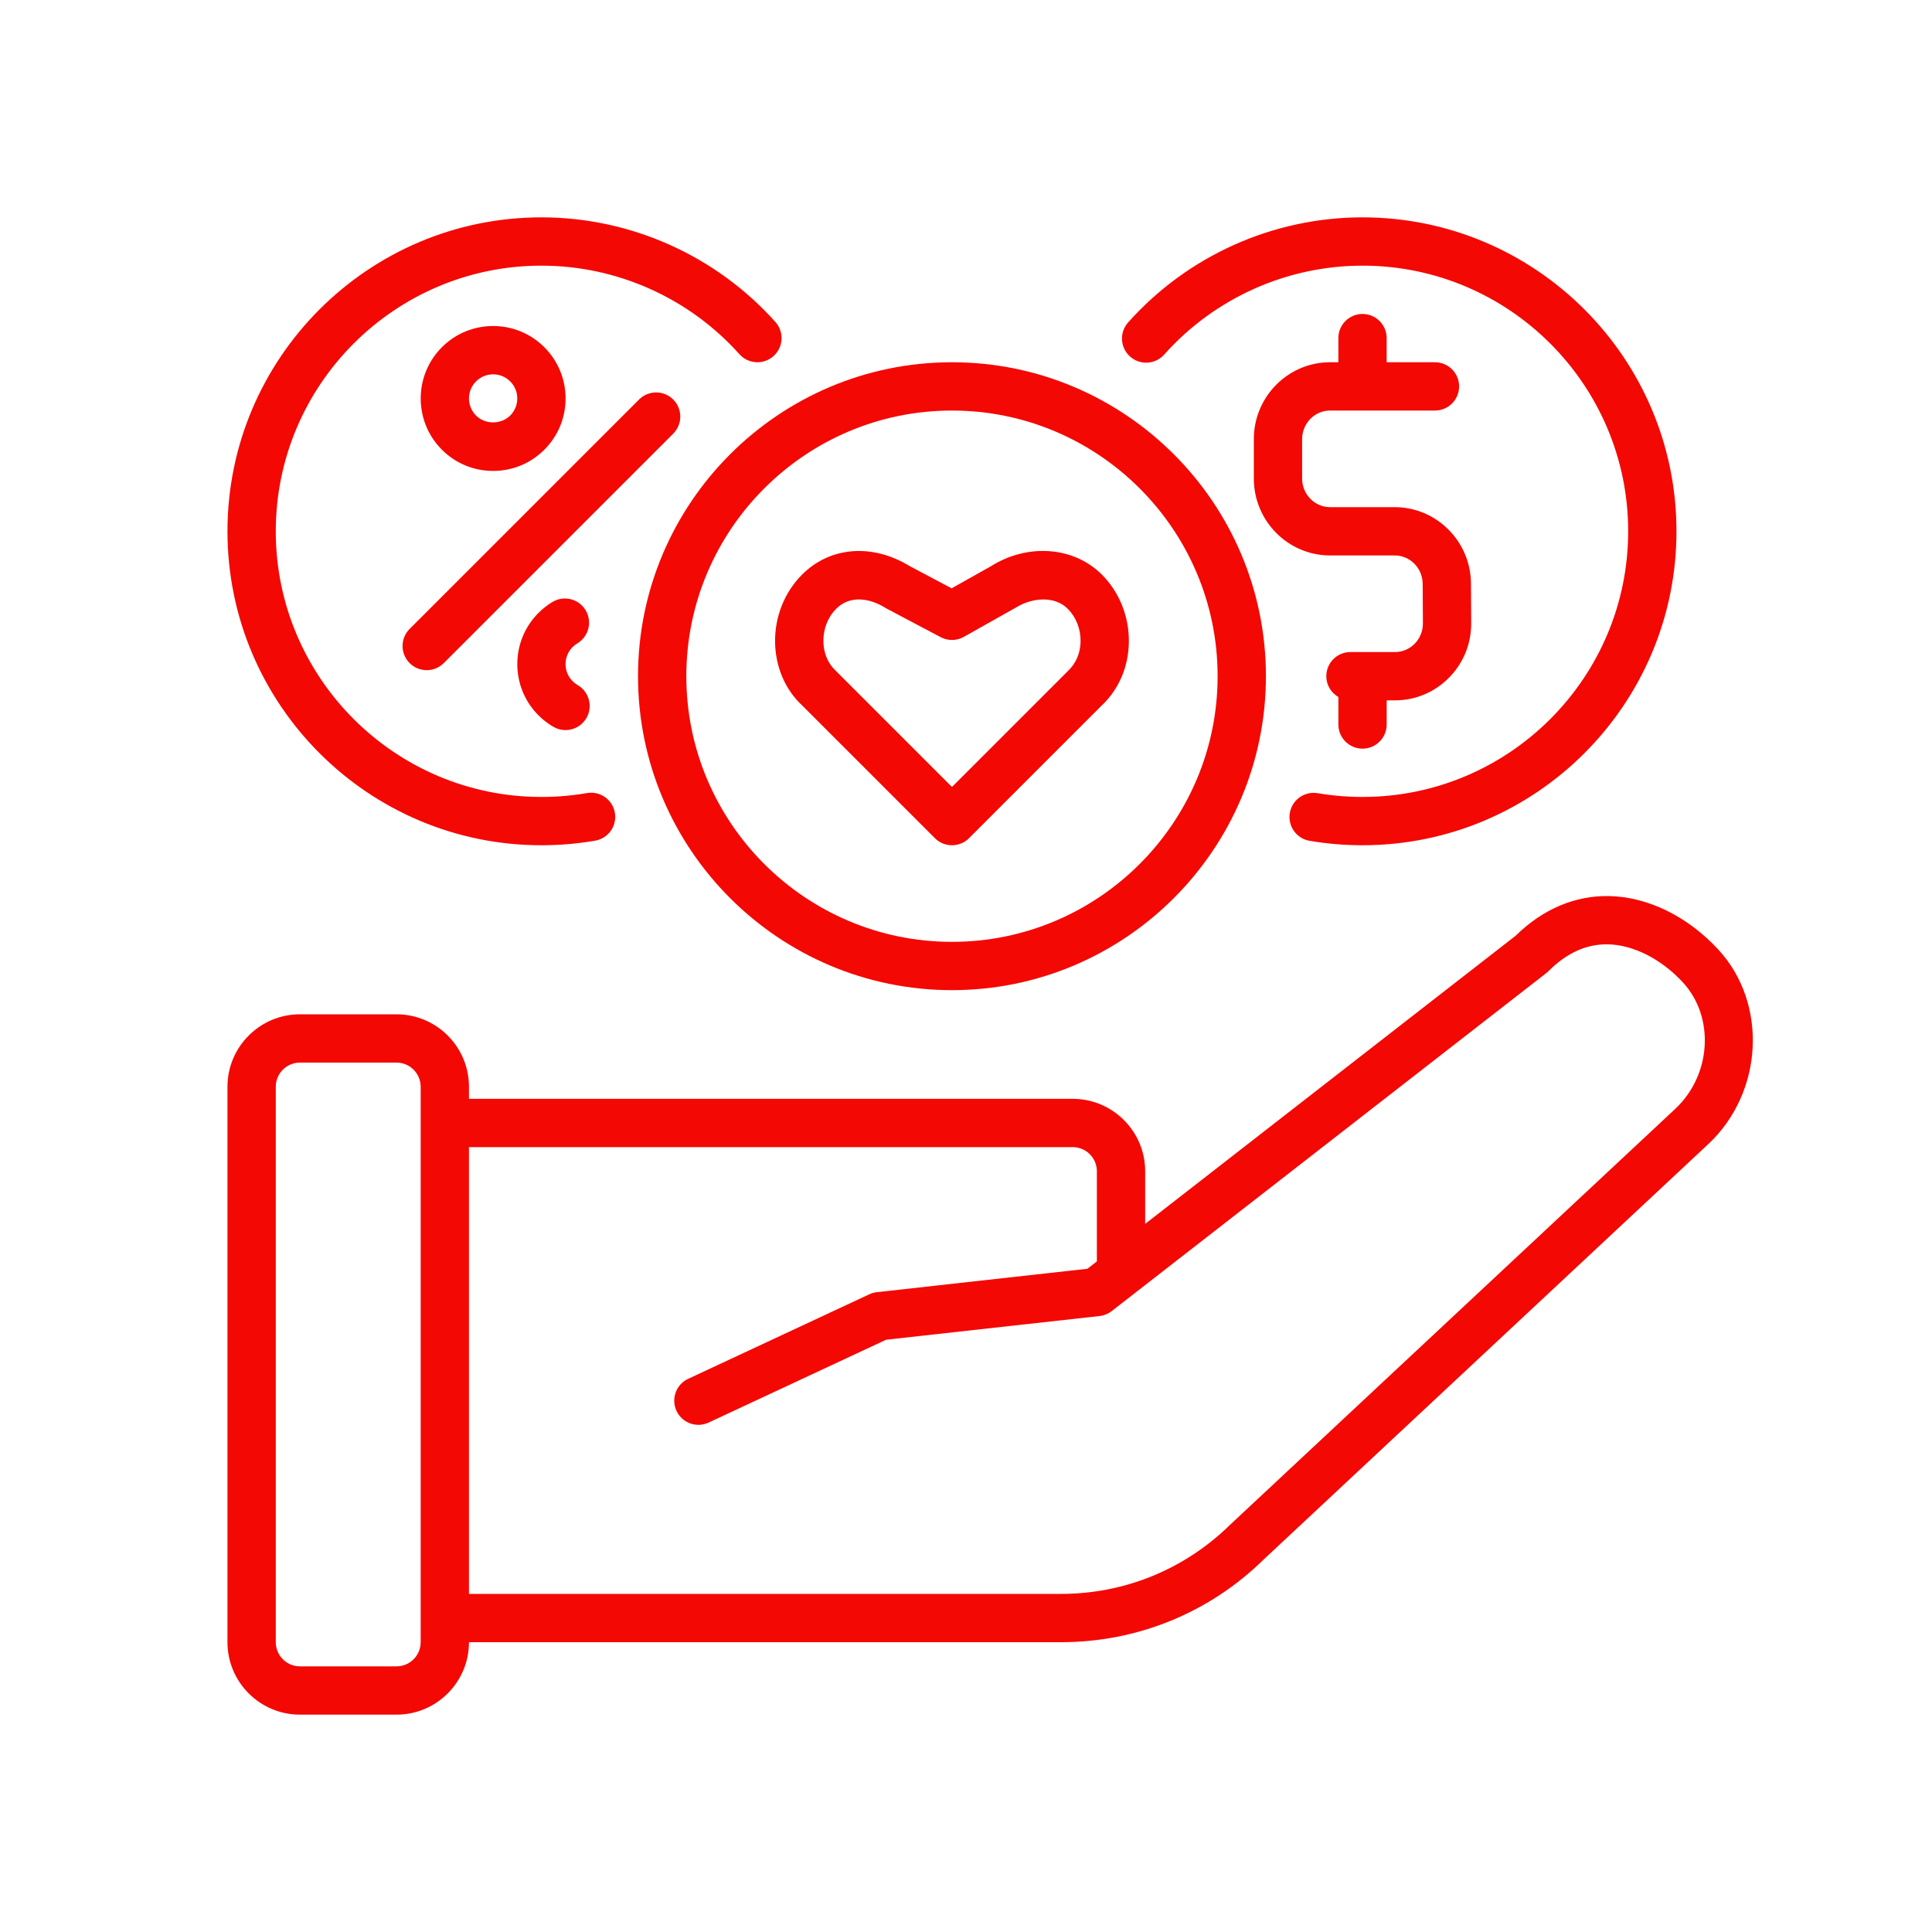
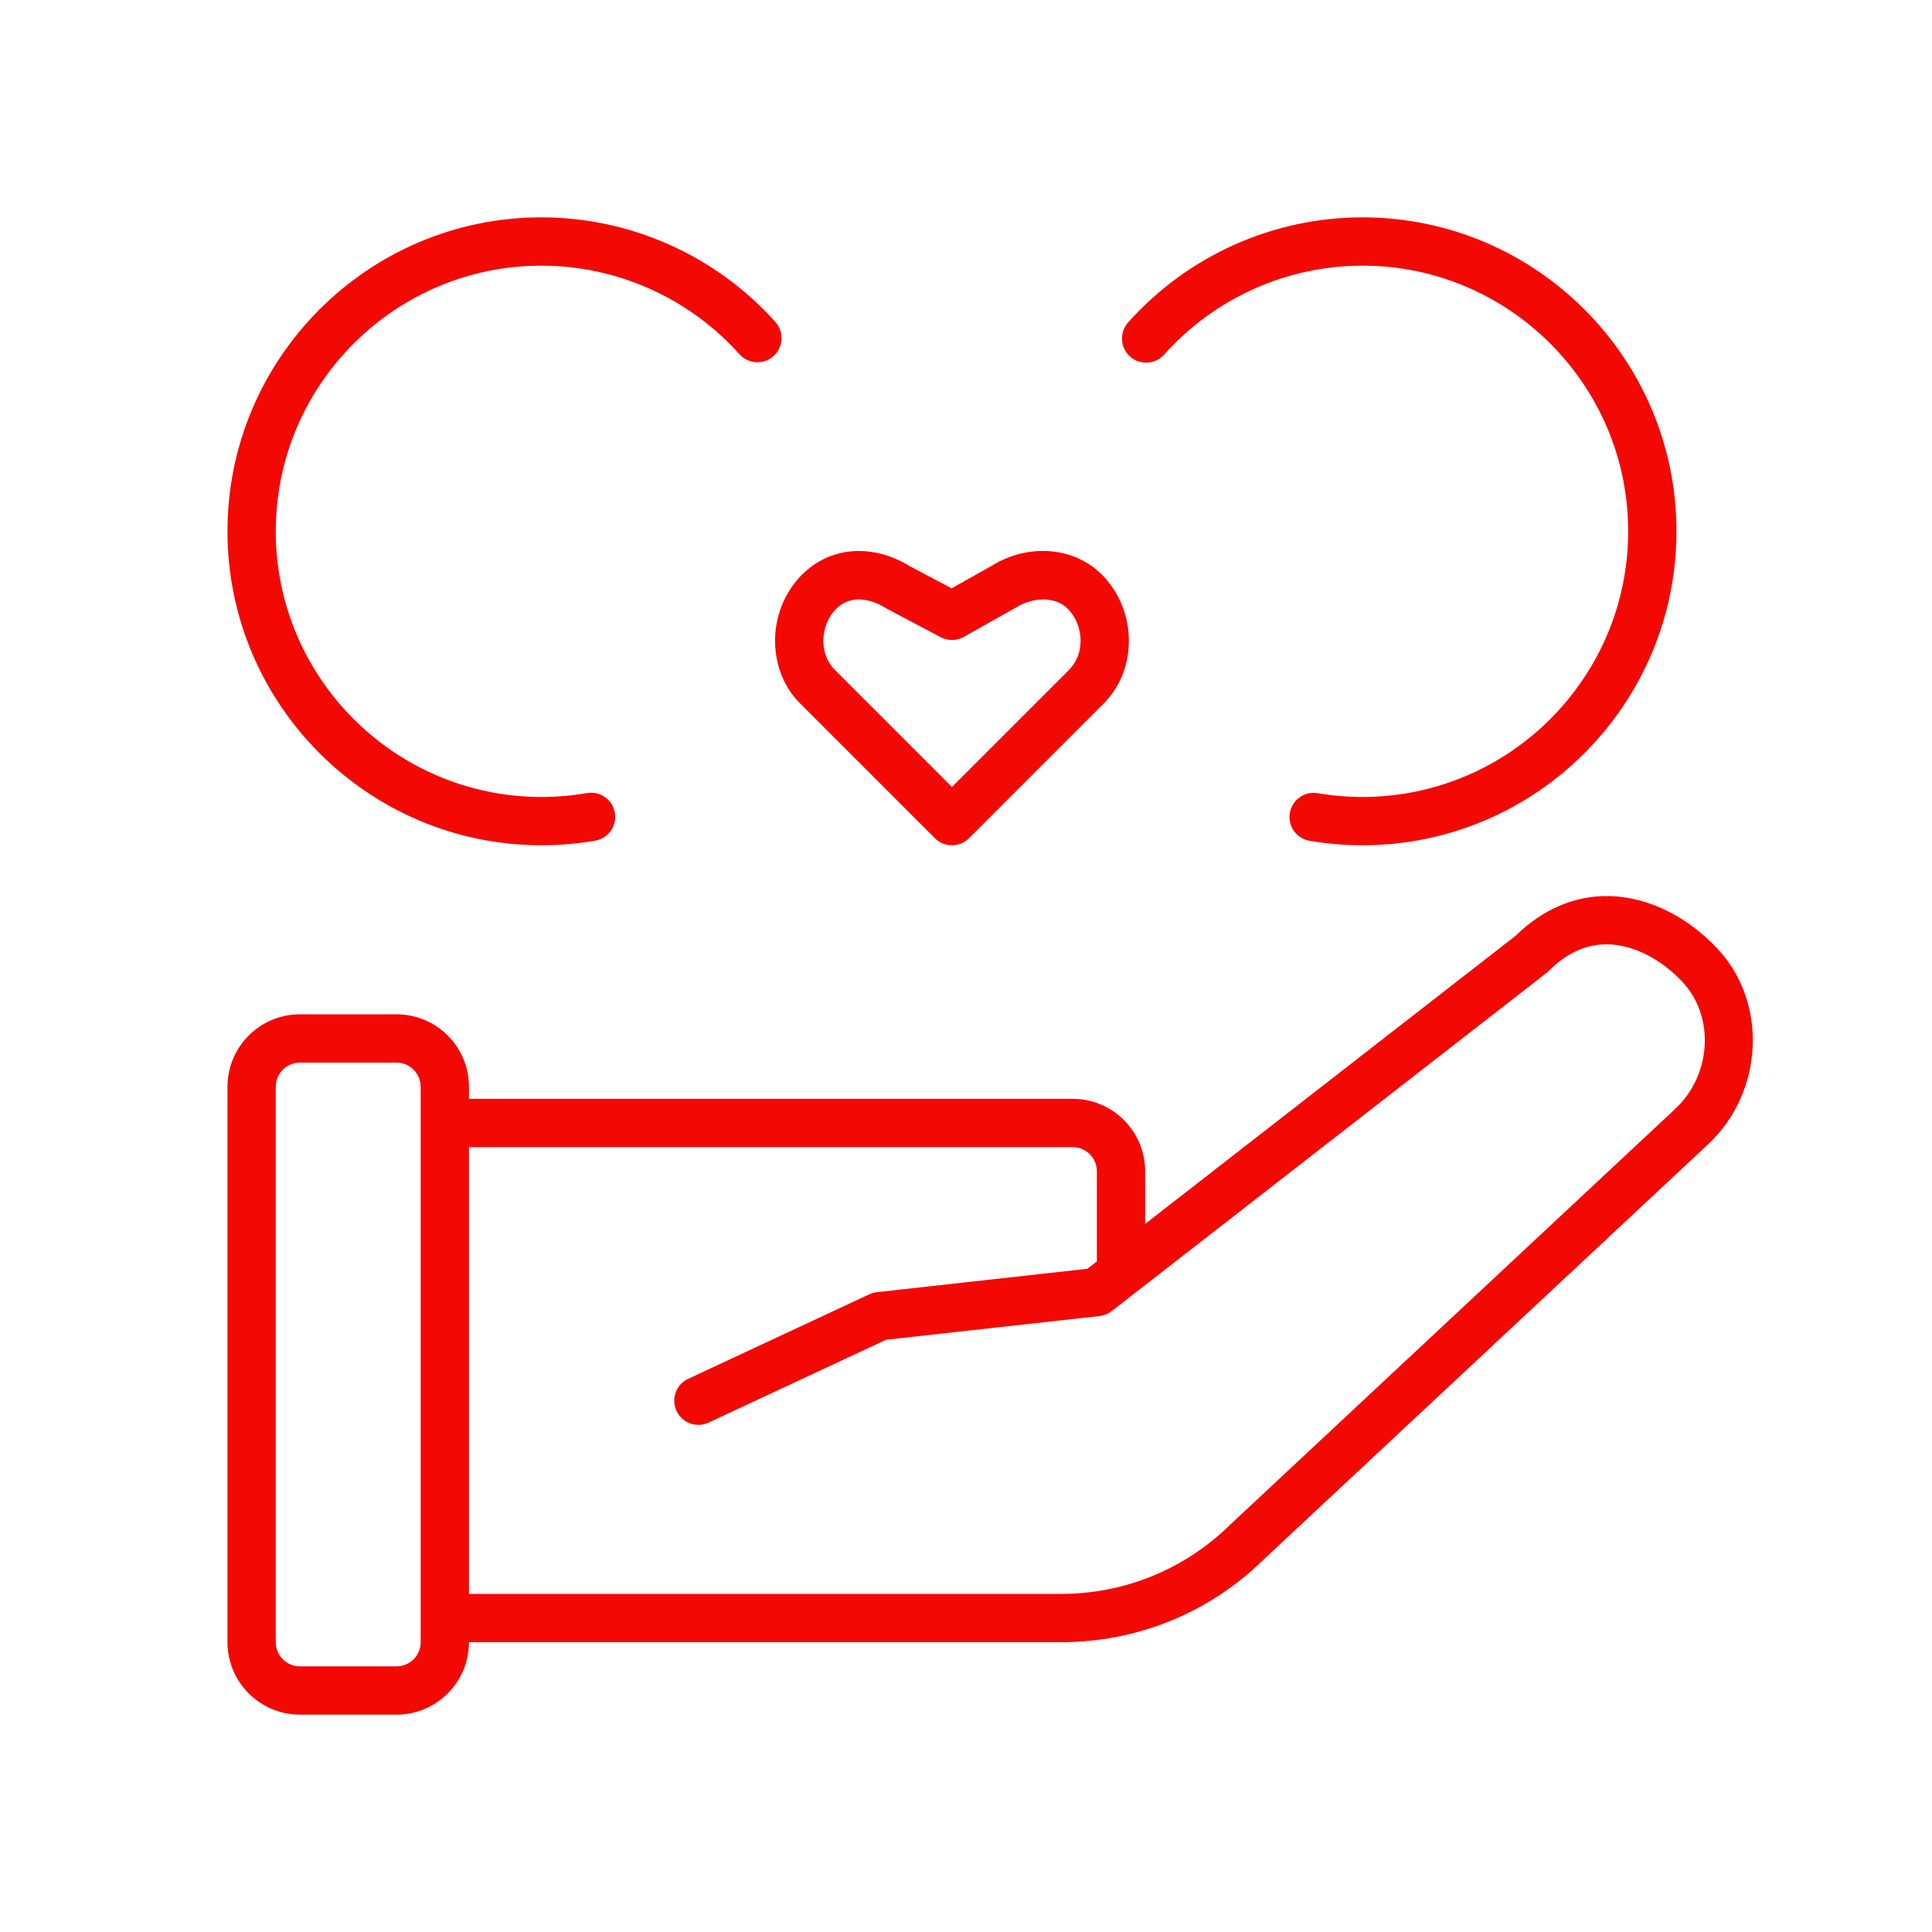
<svg xmlns="http://www.w3.org/2000/svg" enable-background="new 0 0 160 160" viewBox="0 0 160 160" id="Benefits">
-   <path fill="#f40804" d="M78.838,82c14.336,0,26-11.664,26-26s-11.664-26-26-26s-26,11.664-26,26S64.501,82,78.838,82z    M78.838,34c12.131,0,22,9.869,22,22s-9.869,22-22,22s-22-9.869-22-22S66.707,34,78.838,34z" class="color333333 svgShape" />
  <path fill="#f40804" d="M77.424 69.414C77.814 69.805 78.326 70 78.838 70s1.024-.195 1.414-.586l10.951-10.952c1.438-1.342 2.249-3.21 2.284-5.262.037-2.111-.778-4.158-2.235-5.614-2.333-2.333-6.138-2.603-9.173-.702l-3.27 1.838-3.459-1.831c-3.101-1.904-6.598-1.635-8.926.695-1.457 1.457-2.271 3.503-2.235 5.614.035 2.051.846 3.92 2.235 5.214L77.424 69.414zM69.252 50.414c.553-.553 1.212-.77 1.877-.77.764 0 1.536.286 2.165.679.041.025.082.049.125.072l4.483 2.373c.602.318 1.324.309 1.916-.024l4.301-2.42c1.288-.805 3.181-1.033 4.305.091.694.694 1.082 1.685 1.064 2.718-.017.957-.377 1.811-1.064 2.454l-9.586 9.586-9.635-9.634c-.638-.595-.998-1.45-1.015-2.406C68.17 52.099 68.558 51.108 69.252 50.414zM108.455 69.632c1.438.244 2.913.368 4.383.368 14.336 0 26-11.664 26-26s-11.664-26-26-26c-7.405 0-14.481 3.172-19.413 8.704-.735.824-.663 2.088.162 2.824.825.735 2.089.663 2.824-.162C100.584 24.685 106.572 22 112.838 22c12.131 0 22 9.869 22 22s-9.869 22-22 22c-1.246 0-2.495-.105-3.713-.312-1.087-.184-2.122.548-2.307 1.637C106.633 68.414 107.366 69.447 108.455 69.632zM61.236 29.334c.737.823 2.001.893 2.824.156.823-.737.893-2.001.156-2.824C59.288 21.159 52.224 18 44.838 18c-14.336 0-26 11.664-26 26s11.664 26 26 26c1.493 0 2.992-.128 4.453-.38 1.088-.188 1.818-1.223 1.63-2.311-.188-1.088-1.219-1.819-2.311-1.63C47.373 65.892 46.104 66 44.838 66c-12.131 0-22-9.869-22-22s9.869-22 22-22C51.088 22 57.065 24.673 61.236 29.334zM133.251 74.207c-2.813-.051-5.487 1.08-7.735 3.289l-30.678 23.86V97c0-3.309-2.691-6-6-6h-50v-1c0-3.309-2.691-6-6-6h-8c-3.309 0-6 2.691-6 6v46c0 3.309 2.691 6 6 6h8c3.309 0 6-2.691 6-6h49.025c6.313 0 12.275-2.432 16.753-6.816l36.85-34.428c4.573-4.273 4.958-11.652.841-16.112C139.764 75.888 136.463 74.271 133.251 74.207zM34.838 136c0 1.103-.897 2-2 2h-8c-1.103 0-2-.897-2-2V90c0-1.103.897-2 2-2h8c1.103 0 2 .897 2 2V136zM138.735 91.833l-36.883 34.46c-3.76 3.68-8.728 5.707-13.989 5.707H38.838V95h50c1.103 0 2 .897 2 2v7.466l-.782.608-17.438 1.938c-.217.024-.428.083-.625.175l-15 7c-1.001.467-1.434 1.657-.967 2.658.468 1.001 1.657 1.434 2.658.967l14.702-6.861 17.673-1.963c.367-.041.716-.182 1.007-.409l36-28c.065-.051.127-.106.186-.165 1.5-1.5 3.137-2.244 4.919-2.208 2.098.042 4.415 1.22 6.197 3.15C142.024 84.233 141.734 89.031 138.735 91.833z" class="color333333 svgShape" />
-   <path fill="#f40804" d="M55.752 33.086c-.78-.781-2.048-.781-2.828 0l-19 19c-.781.781-.781 2.047 0 2.828.39.391.902.586 1.414.586s1.024-.195 1.414-.586l19-19C56.533 35.133 56.533 33.867 55.752 33.086zM36.595 28.757c-2.339 2.339-2.339 6.146 0 8.485C37.728 38.376 39.235 39 40.838 39c1.603 0 3.109-.624 4.242-1.757l0 0c1.134-1.133 1.758-2.64 1.758-4.243s-.625-3.109-1.758-4.243C43.947 27.624 42.44 27 40.838 27 39.235 27 37.728 27.624 36.595 28.757zM42.838 33c0 .534-.208 1.036-.586 1.414l0 0c-.756.756-2.073.755-2.829 0-.78-.78-.78-2.048 0-2.828C39.801 31.208 40.303 31 40.838 31c.534 0 1.036.208 1.414.586S42.838 32.466 42.838 33zM110.153 46h5.352c1.269 0 2.308 1.054 2.315 2.35l.019 3.272c.003.643-.242 1.247-.691 1.698-.436.438-1.013.68-1.625.68h-3.685c-1.104 0-2 .896-2 2 0 .738.405 1.376 1 1.723V60c0 1.104.896 2 2 2s2-.896 2-2v-2h.685c1.684 0 3.269-.66 4.46-1.859 1.206-1.212 1.864-2.825 1.855-4.541l-.019-3.273c-.02-3.489-2.853-6.327-6.315-6.327h-5.352c-1.276 0-2.315-1.061-2.315-2.364v-3.273c0-1.303 1.039-2.363 2.315-2.363h8.685c1.104 0 2-.896 2-2s-.896-2-2-2h-4v-2c0-1.104-.896-2-2-2s-2 .896-2 2v2h-.685c-3.482 0-6.315 2.854-6.315 6.363v3.273C103.838 43.146 106.671 46 110.153 46zM47.812 53.282c.947-.568 1.255-1.796.688-2.744-.568-.947-1.795-1.256-2.744-.688-.42.252-.811.557-1.161.907-2.339 2.339-2.339 6.146 0 8.485.371.371.787.691 1.237.952.316.183.66.27 1 .27.69 0 1.362-.358 1.733-.998.553-.956.227-2.18-.729-2.733-.15-.086-.289-.193-.414-.318-.78-.78-.78-2.048 0-2.828C47.542 53.468 47.672 53.366 47.812 53.282z" class="color333333 svgShape" />
</svg>